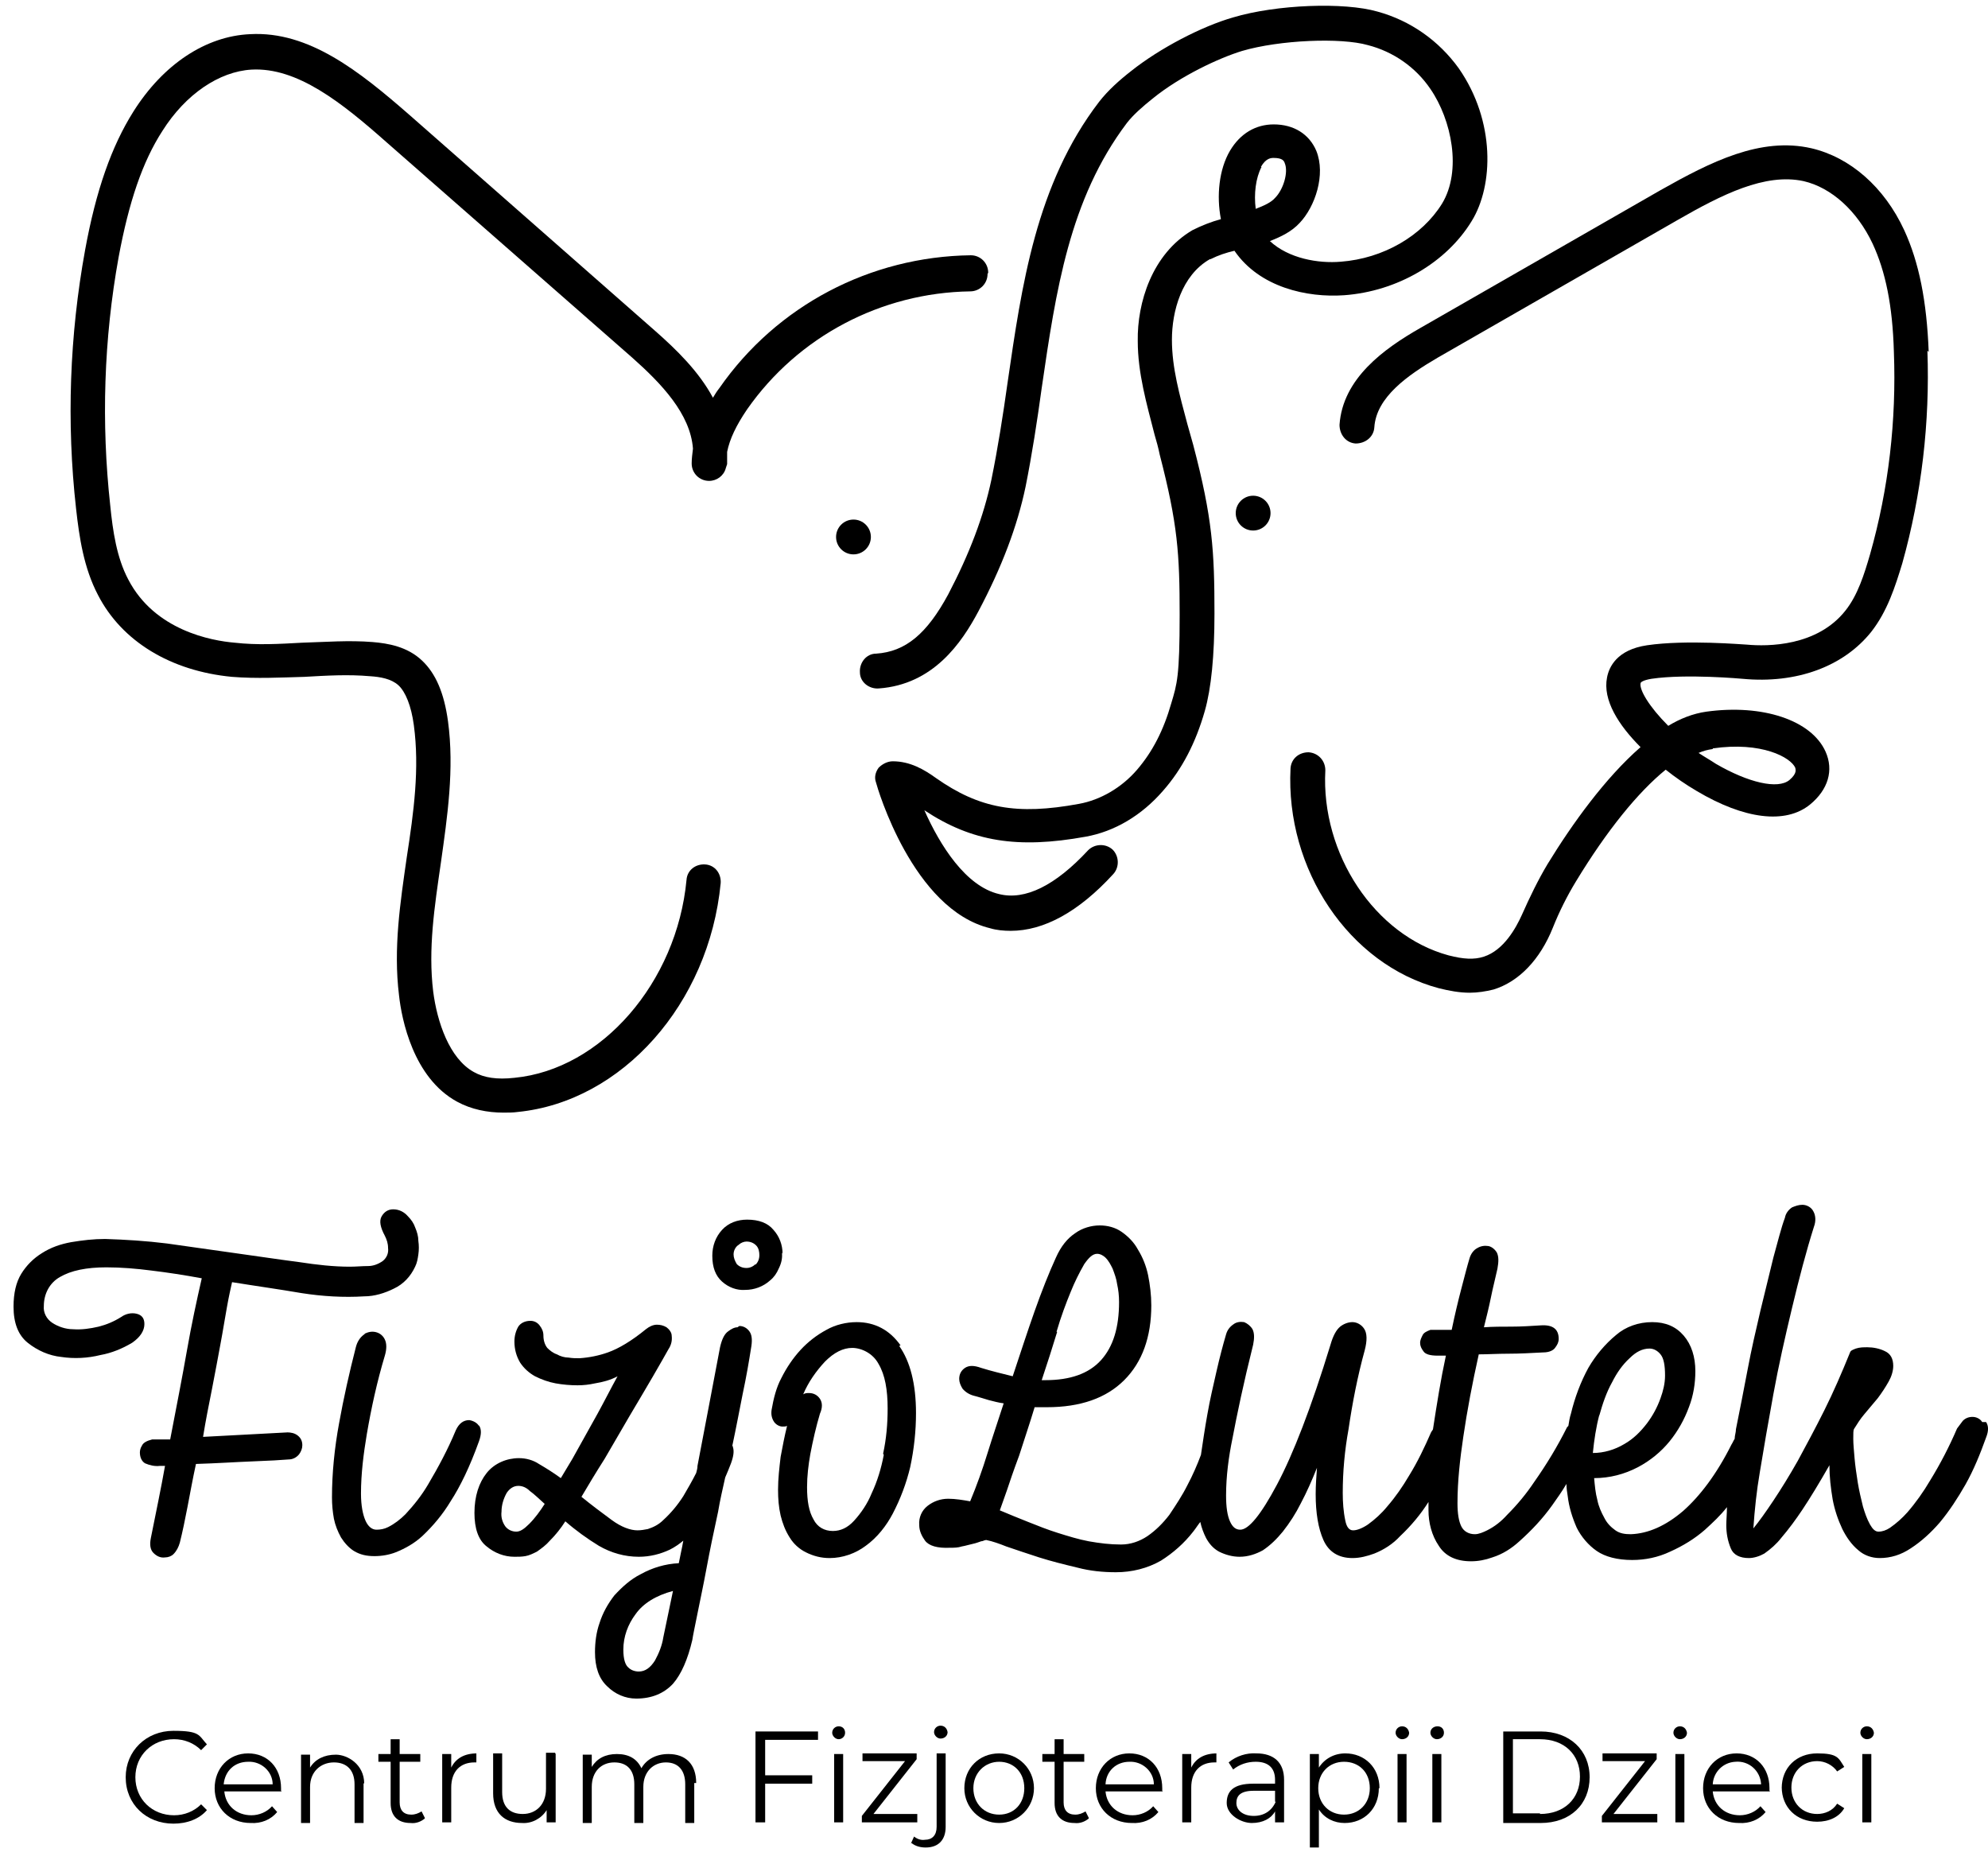
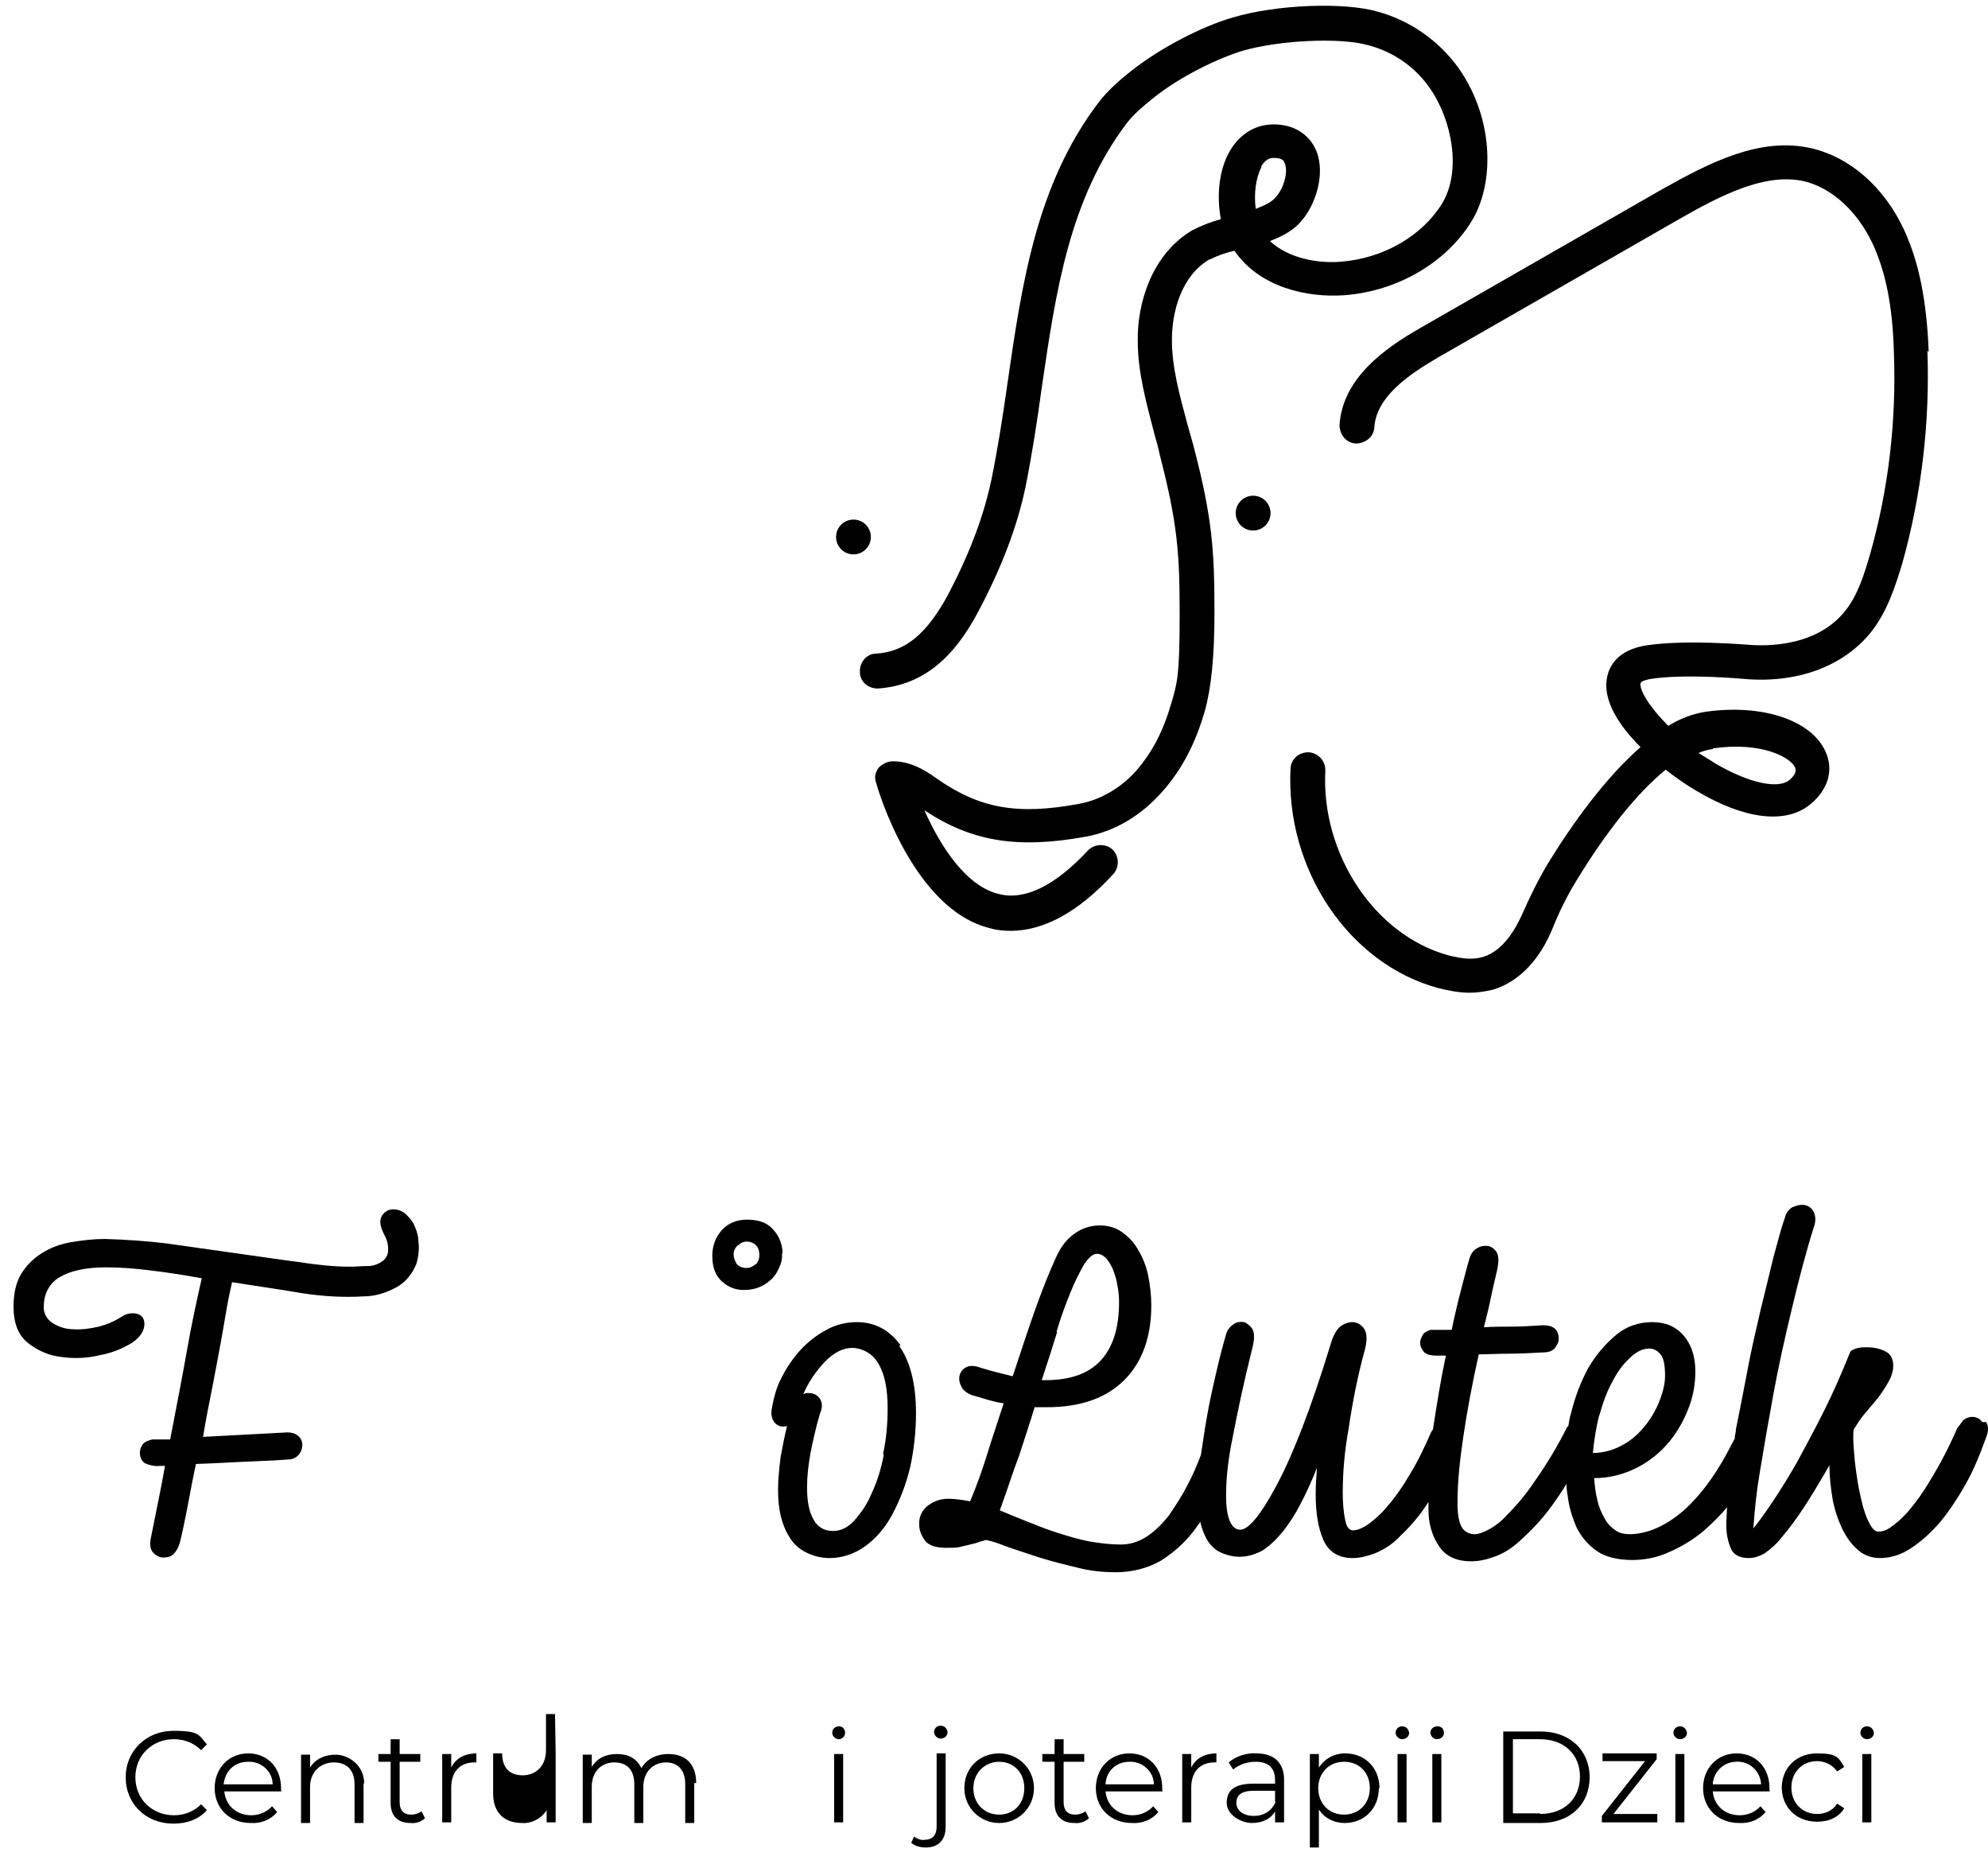
<svg xmlns="http://www.w3.org/2000/svg" id="uuid-02194e98-6010-48cf-917e-192fce7347ee" viewBox="0 0 308.4 288.5">
  <defs>
    <style>.uuid-0da0606a-50d2-4619-95a3-b2d4ee1b0146{stroke-width:0px;}</style>
  </defs>
  <path class="uuid-0da0606a-50d2-4619-95a3-b2d4ee1b0146" d="m19.5,275.7c0-4.1,3.2-7.2,7.4-7.2s3.9.7,5.2,2.1l-.9.9c-1.1-1.1-2.6-1.7-4.2-1.7-3.4,0-6,2.5-6,5.9s2.6,5.9,6,5.9c1.6,0,3.1-.6,4.2-1.7l.9.9c-1.2,1.4-3.1,2.1-5.2,2.1-4.2,0-7.4-3-7.4-7.2Z" />
  <path class="uuid-0da0606a-50d2-4619-95a3-b2d4ee1b0146" d="m43.7,277.9h-8.9c.2,2.2,1.9,3.7,4.2,3.7,1.2,0,2.4-.5,3.2-1.4l.8.9c-1,1.2-2.5,1.8-4.1,1.7-3.3,0-5.6-2.3-5.6-5.4s2.2-5.4,5.2-5.4,5.1,2.2,5.1,5.4c0,.1,0,.3,0,.4Zm-8.9-1.1h7.5c0-2-1.8-3.6-3.8-3.5-2.1,0-3.6,1.4-3.8,3.5h0Z" />
  <path class="uuid-0da0606a-50d2-4619-95a3-b2d4ee1b0146" d="m56.4,276.6v6.2h-1.4v-6c0-2.2-1.2-3.4-3.2-3.4s-3.7,1.4-3.7,3.8v5.6h-1.4v-10.6h1.4v2c.8-1.3,2.2-2,4-2s4.4,1.5,4.4,4.5Z" />
  <path class="uuid-0da0606a-50d2-4619-95a3-b2d4ee1b0146" d="m65.9,282.1c-.6.5-1.4.8-2.2.7-2,0-3.1-1.1-3.1-3.1v-6.4h-1.9v-1.2h1.9v-2.3h1.4v2.3h3.2v1.2h-3.2v6.3c0,1.2.6,1.9,1.8,1.9.6,0,1.1-.2,1.6-.5l.5,1Z" />
  <path class="uuid-0da0606a-50d2-4619-95a3-b2d4ee1b0146" d="m73.9,272v1.4h-.3c-2.2,0-3.6,1.4-3.6,3.9v5.4h-1.4v-10.6h1.4v2.1c.7-1.4,2-2.2,4-2.2Z" />
-   <path class="uuid-0da0606a-50d2-4619-95a3-b2d4ee1b0146" d="m86.2,272.1v10.6h-1.4v-1.9c-.8,1.3-2.3,2.1-3.8,2-2.7,0-4.5-1.5-4.5-4.6v-6.2h1.4v6c0,2.3,1.2,3.4,3.2,3.4s3.6-1.4,3.6-3.9v-5.6h1.4Z" />
+   <path class="uuid-0da0606a-50d2-4619-95a3-b2d4ee1b0146" d="m86.2,272.1v10.6h-1.4v-1.9c-.8,1.3-2.3,2.1-3.8,2-2.7,0-4.5-1.5-4.5-4.6v-6.2h1.4c0,2.3,1.2,3.4,3.2,3.4s3.6-1.4,3.6-3.9v-5.6h1.4Z" />
  <path class="uuid-0da0606a-50d2-4619-95a3-b2d4ee1b0146" d="m107.7,276.6v6.2h-1.4v-6c0-2.2-1.1-3.4-3-3.4s-3.5,1.4-3.5,3.8v5.6h-1.4v-6c0-2.2-1.1-3.4-3.1-3.4s-3.5,1.4-3.5,3.8v5.6h-1.4v-10.6h1.4v1.9c.8-1.3,2.1-2,3.9-2s3.1.7,3.8,2.2c.8-1.4,2.3-2.2,4.2-2.2,2.6,0,4.3,1.5,4.3,4.5Z" />
-   <path class="uuid-0da0606a-50d2-4619-95a3-b2d4ee1b0146" d="m118.7,269.9v5.5h7.3v1.3h-7.3v6h-1.5v-14.1h9.7v1.3h-8.2Z" />
  <path class="uuid-0da0606a-50d2-4619-95a3-b2d4ee1b0146" d="m129.1,268.8c0-.6.5-1,1-1,.6,0,1,.4,1,1,0,0,0,0,0,0,0,.6-.5,1-1,1s-1-.5-1-1h0Zm.3,3.3h1.4v10.6h-1.4v-10.6Z" />
-   <path class="uuid-0da0606a-50d2-4619-95a3-b2d4ee1b0146" d="m142.3,281.5v1.2h-8.6v-1l6.7-8.5h-6.6v-1.2h8.4v.9l-6.7,8.5h6.8Z" />
  <path class="uuid-0da0606a-50d2-4619-95a3-b2d4ee1b0146" d="m141.3,286l.5-1.1c.5.4,1.1.6,1.7.5,1.1,0,1.8-.7,1.8-2v-11.4h1.4v11.4c0,2-1.1,3.2-3.1,3.2-.8,0-1.6-.2-2.2-.7Zm3.6-17.3c0-.6.5-1,1-1,.6,0,1,.4,1.1,1,0,0,0,0,0,0,0,.6-.5,1-1.1,1-.5,0-1-.5-1-1h0Z" />
  <path class="uuid-0da0606a-50d2-4619-95a3-b2d4ee1b0146" d="m149.6,277.4c0-3.1,2.3-5.4,5.4-5.4,3,0,5.4,2.4,5.4,5.4s-2.4,5.4-5.4,5.4c-3,0-5.4-2.4-5.4-5.4h0Zm9.3,0c0-2.5-1.7-4.1-3.9-4.1s-4,1.7-4,4.1,1.7,4.1,4,4.1,3.9-1.7,3.9-4.1Z" />
  <path class="uuid-0da0606a-50d2-4619-95a3-b2d4ee1b0146" d="m168.9,282.1c-.6.5-1.4.8-2.2.7-2,0-3.1-1.1-3.1-3.1v-6.4h-1.9v-1.2h1.9v-2.3h1.4v2.3h3.2v1.2h-3.2v6.3c0,1.2.6,1.9,1.8,1.9.6,0,1.1-.2,1.6-.5l.5,1Z" />
  <path class="uuid-0da0606a-50d2-4619-95a3-b2d4ee1b0146" d="m180.4,277.9h-8.9c.2,2.2,1.9,3.7,4.2,3.7,1.2,0,2.4-.5,3.2-1.4l.8.9c-1,1.2-2.5,1.8-4.1,1.7-3.3,0-5.6-2.3-5.6-5.4s2.2-5.4,5.2-5.4,5.1,2.2,5.1,5.4c0,.1,0,.3,0,.4Zm-8.9-1.1h7.5c0-2-1.8-3.6-3.8-3.5-2,0-3.6,1.4-3.7,3.5h0Z" />
  <path class="uuid-0da0606a-50d2-4619-95a3-b2d4ee1b0146" d="m188.7,272v1.4h-.3c-2.2,0-3.6,1.4-3.6,3.9v5.4h-1.4v-10.6h1.4v2.1c.7-1.4,2-2.2,4-2.2Z" />
  <path class="uuid-0da0606a-50d2-4619-95a3-b2d4ee1b0146" d="m199.2,276.1v6.6h-1.4v-1.7c-.6,1.1-1.9,1.8-3.6,1.8s-3.9-1.3-3.9-3.1,1-3,4.1-3h3.4v-.6c0-1.8-1-2.8-3-2.8-1.3,0-2.5.4-3.5,1.2l-.7-1.1c1.2-1,2.8-1.5,4.3-1.4,2.7,0,4.3,1.4,4.3,4.1Zm-1.4,3.4v-1.7h-3.3c-2.1,0-2.7.8-2.7,1.9s1,2,2.7,2c1.6,0,2.8-.8,3.4-2.2h0Z" />
  <path class="uuid-0da0606a-50d2-4619-95a3-b2d4ee1b0146" d="m213.9,277.4c0,3.2-2.3,5.4-5.3,5.4-1.6,0-3.1-.7-4-2.1v5.9h-1.4v-14.5h1.4v2.1c.9-1.4,2.4-2.2,4.1-2.2,3,0,5.3,2.2,5.3,5.4Zm-1.4,0c0-2.5-1.7-4.1-4-4.1s-4,1.7-4,4.1,1.7,4.1,4,4.1,4-1.7,4-4.1Z" />
  <path class="uuid-0da0606a-50d2-4619-95a3-b2d4ee1b0146" d="m216.5,268.8c0-.6.5-1,1-1,.6,0,1,.4,1.1,1,0,0,0,0,0,0,0,.6-.5,1-1.1,1-.5,0-1-.5-1-1h0Zm.3,3.3h1.4v10.6h-1.4v-10.6Z" />
  <path class="uuid-0da0606a-50d2-4619-95a3-b2d4ee1b0146" d="m221.9,268.8c0-.6.5-1,1.1-1,.6,0,1,.4,1,1,0,0,0,0,0,0,0,.6-.5,1-1.1,1-.5,0-1-.5-1-1h0Zm.3,3.3h1.4v10.6h-1.4v-10.6Z" />
  <path class="uuid-0da0606a-50d2-4619-95a3-b2d4ee1b0146" d="m233.2,268.6h5.8c4.5,0,7.6,2.9,7.6,7.1s-3,7.1-7.6,7.1h-5.8v-14.1Zm5.7,12.8c3.8,0,6.2-2.4,6.2-5.8s-2.4-5.8-6.2-5.8h-4.2v11.5h4.2Z" />
  <path class="uuid-0da0606a-50d2-4619-95a3-b2d4ee1b0146" d="m257.1,281.5v1.2h-8.6v-1l6.7-8.5h-6.6v-1.2h8.4v.9l-6.7,8.5h6.8Z" />
  <path class="uuid-0da0606a-50d2-4619-95a3-b2d4ee1b0146" d="m259.6,268.8c0-.6.5-1,1-1,.6,0,1,.4,1.1,1,0,0,0,0,0,0,0,.6-.5,1-1.1,1-.5,0-1-.5-1-1h0Zm.3,3.3h1.4v10.6h-1.4v-10.6Z" />
  <path class="uuid-0da0606a-50d2-4619-95a3-b2d4ee1b0146" d="m274.6,277.9h-8.9c.2,2.2,1.9,3.7,4.2,3.7,1.2,0,2.4-.5,3.2-1.4l.8.9c-1,1.2-2.5,1.8-4.1,1.7-3.3,0-5.6-2.3-5.6-5.4s2.2-5.4,5.2-5.4,5.1,2.2,5.1,5.4c0,.1,0,.3,0,.4Zm-8.9-1.1h7.5c-.1-2.1-1.9-3.7-4-3.5-1.9.1-3.4,1.6-3.5,3.5Z" />
  <path class="uuid-0da0606a-50d2-4619-95a3-b2d4ee1b0146" d="m276.4,277.4c0-3.2,2.3-5.4,5.5-5.4s3.3.7,4.2,2.1l-1.1.7c-.7-1-1.9-1.6-3.1-1.6-2.3,0-4,1.7-4,4.1s1.7,4.1,4,4.1c1.2,0,2.4-.5,3.1-1.6l1.1.7c-.8,1.4-2.4,2.1-4.2,2.1-3.2,0-5.5-2.2-5.5-5.4Z" />
  <path class="uuid-0da0606a-50d2-4619-95a3-b2d4ee1b0146" d="m288.6,268.8c0-.6.5-1,1-1,.6,0,1,.4,1.1,1,0,0,0,0,0,0,0,.6-.5,1-1.1,1-.5,0-1-.5-1-1h0Zm.3,3.3h1.4v10.6h-1.4v-10.6Z" />
-   <path class="uuid-0da0606a-50d2-4619-95a3-b2d4ee1b0146" d="m74.3,221.2c-.3-.5-.9-.8-1.5-.9-.9,0-1.6.5-2.1,1.6-1.2,2.9-2.7,5.7-4.3,8.4-1,1.7-2.2,3.2-3.5,4.6-.8.8-1.7,1.5-2.7,2-.6.3-1.2.4-1.8.4-.7,0-1.3-.5-1.7-1.4-.4-.9-.7-2.3-.7-4.2,0-3.1.4-6.2.9-9.2.7-4.1,1.6-8.2,2.8-12.2.3-1,.3-1.9,0-2.5-.5-1.1-1.8-1.5-2.9-1-.1,0-.2.1-.3.2-.7.5-1.1,1.2-1.3,2-1,3.9-1.9,7.9-2.6,11.8-.7,3.8-1.1,7.7-1.1,11.5,0,1.1.1,2.2.3,3.3.2,1,.6,2,1.1,2.9.5.8,1.2,1.6,2,2.1,1,.6,2,.8,3.2.8,1.1,0,2.3-.2,3.3-.6,1.5-.6,2.9-1.4,4.1-2.5,1.7-1.6,3.2-3.4,4.4-5.4,1.5-2.3,3-5.4,4.4-9.3.4-1.1.4-1.9,0-2.5Z" />
  <path class="uuid-0da0606a-50d2-4619-95a3-b2d4ee1b0146" d="m44.7,222.2l-13.2.7c.4-2.5.9-5,1.4-7.5s.9-4.8,1.3-6.9c.4-2.1.7-4.1,1-5.7.3-1.7.6-3,.8-3.9,3.7.6,7.3,1.1,10.8,1.7,3.2.5,6.5.7,9.7.5,1.6,0,3.2-.5,4.6-1.2,1.5-.7,2.6-1.9,3.3-3.4.3-.6.4-1.2.5-1.9.1-.7.1-1.4,0-2.1,0-.7-.2-1.4-.5-2.1-.2-.6-.6-1.2-1.1-1.7-.6-.7-1.4-1.1-2.3-1.1-.8,0-1.4.4-1.8,1.1-.4.7-.2,1.7.5,3,.3.6.5,1.2.5,1.9.1.8-.2,1.5-.8,2-.7.5-1.5.8-2.3.8-.9,0-1.9.1-2.8.1-2.6,0-5.2-.3-7.8-.7-3.1-.4-6.4-.9-10-1.4s-7-1-10.6-1.5c-3.2-.4-6.4-.6-9.6-.7-1.8,0-3.5.2-5.3.5-1.6.3-3.1.8-4.5,1.7-1.3.8-2.4,1.9-3.2,3.2-.8,1.3-1.2,3-1.2,5.1,0,2.5.7,4.4,2.2,5.6,1.5,1.2,3.3,2,5.2,2.2,2,.3,4.1.2,6.1-.3,1.7-.3,3.4-1,4.9-1.9,1.3-.9,1.9-1.9,1.9-2.9,0-.9-.4-1.4-1.2-1.6-.8-.2-1.7,0-2.4.5-1.1.7-2.3,1.2-3.5,1.5-1.3.3-2.6.5-4,.4-1.1,0-2.3-.4-3.2-1-.9-.6-1.4-1.6-1.3-2.6,0-1.9.9-3.6,2.5-4.5,1.7-1,4.1-1.5,7.2-1.5,2.3,0,4.7.2,7,.5,2.5.3,5.1.7,7.8,1.2-.8,3.5-1.6,7.2-2.3,11.2-.7,4-1.6,8.6-2.6,13.8h-2.8c-.8.2-1.4.5-1.6,1-.2.3-.3.7-.3,1,0,.8.3,1.4.8,1.7.7.3,1.5.5,2.3.4h.8c-.6,3.4-1.4,7.2-2.2,11.2-.2,1-.1,1.8.4,2.3.5.5,1.1.8,1.8.7.5,0,1-.2,1.3-.5.5-.5.8-1.1,1-1.8.4-1.6.8-3.5,1.2-5.6s.8-4.3,1.3-6.6c3.3-.1,6.2-.3,8.8-.4,2.6-.1,4.4-.2,5.6-.3.6,0,1.2-.3,1.6-.8.3-.4.5-.9.5-1.4,0-.6-.2-1.1-.7-1.5-.5-.4-1.1-.5-1.7-.5Z" />
  <path class="uuid-0da0606a-50d2-4619-95a3-b2d4ee1b0146" d="m121.4,194.5c0-1.4-.5-2.7-1.4-3.7-.9-1.1-2.3-1.6-4.1-1.6-1.5,0-2.9.5-3.9,1.6-1,1.1-1.5,2.5-1.5,4,0,1.8.5,3.1,1.5,4,1,.9,2.3,1.4,3.6,1.3,1.4,0,2.8-.5,3.9-1.5.6-.5,1-1.1,1.3-1.8.4-.8.6-1.6.5-2.5Zm-4.2,1.6c-.4.4-.9.6-1.4.6-.6,0-1.1-.2-1.5-.6-.3-.5-.5-1-.5-1.5,0-.6.3-1.2.8-1.5.3-.3.8-.5,1.2-.5.6,0,1.1.2,1.5.6.4.4.5,1,.5,1.5,0,.6-.2,1.1-.6,1.5h0Z" />
-   <path class="uuid-0da0606a-50d2-4619-95a3-b2d4ee1b0146" d="m114.4,205.9c-.5,0-1,.3-1.4.6-.6.4-1,1.2-1.3,2.5-1.2,6.4-2.4,12.6-3.5,18.4,0,.4-.1.7-.2,1.1-.6,1.2-1.3,2.4-2,3.6-.9,1.4-1.9,2.6-3.1,3.7-.7.7-1.5,1.1-2.4,1.4-.5.1-1.1.2-1.6.2-1.1,0-2.5-.5-4-1.6s-3.1-2.3-4.7-3.6c1-1.7,2.2-3.7,3.6-5.9l3.9-6.7c1.3-2.2,2.5-4.2,3.6-6.1s1.9-3.3,2.4-4.2c.4-.6.6-1.3.5-2.1,0-.5-.4-1-.8-1.3-.5-.3-1-.4-1.5-.4-.6,0-1.2.3-1.7.7-2.2,1.8-4.2,3-5.9,3.6-1.4.5-2.9.8-4.4.9-.6,0-1.1,0-1.7-.1-.6,0-1.3-.2-1.8-.5-.6-.2-1.1-.6-1.5-1-.4-.5-.6-1.2-.6-1.9,0-.6-.2-1.1-.6-1.6-.3-.4-.8-.7-1.4-.7-.8,0-1.5.3-1.9.9-.4.7-.6,1.5-.6,2.3,0,1.2.3,2.3.9,3.3.6.9,1.4,1.6,2.3,2.1,1,.5,2.1.9,3.2,1.1,1.1.2,2.3.3,3.4.3.9,0,1.8-.1,2.7-.3,1.2-.2,2.4-.5,3.5-1.1-1,1.8-2,3.8-3.1,5.8-1.1,2-2.4,4.3-3.9,7l-1.8,3c-1.1-.8-2.2-1.5-3.4-2.2-.9-.6-2-.9-3.1-.9-1.9,0-3.8.8-5,2.3-1.2,1.5-1.9,3.6-1.9,6.2,0,2.4.6,4.2,1.9,5.2,1.2,1,2.7,1.6,4.3,1.6.6,0,1.1,0,1.7-.1.6-.1,1.2-.4,1.8-.7.7-.5,1.4-1,2-1.7.9-.9,1.7-1.9,2.4-3,1.6,1.4,3.4,2.7,5.2,3.8,1.9,1.1,4,1.7,6.2,1.7,1.7,0,3.3-.4,4.8-1.1.8-.4,1.5-.9,2.1-1.4-.2,1.2-.5,2.4-.7,3.5-2.1.1-4.1.7-5.9,1.7-1.6.8-2.9,2-4.1,3.3-1,1.3-1.8,2.7-2.3,4.3-.5,1.4-.7,3-.7,4.5,0,2.3.6,4.1,1.9,5.3,1.2,1.2,2.8,1.9,4.5,1.9,2.4,0,4.3-.8,5.7-2.3,1.3-1.5,2.3-3.8,3-6.8.1-.7.4-2.1.8-4.1.4-2,.9-4.3,1.4-7,.5-2.7,1.1-5.6,1.8-8.8.3-1.8.7-3.5,1.1-5.3.3-.7.6-1.4.9-2.2.4-1.1.5-1.9.3-2.5,0,0,0-.2-.1-.2.6-2.8,1.1-5.5,1.6-8,.6-2.8,1-5.2,1.3-7.1.2-1.1.2-2-.2-2.6-.4-.6-1-.9-1.6-.9Zm-32.3,30.5c-.8.8-1.4,1.2-2,1.2-.7,0-1.3-.3-1.7-.8-.5-.7-.7-1.5-.6-2.3,0-1,.3-2,.8-2.9.4-.6,1-1.1,1.8-1.1.7,0,1.3.3,1.8.8.7.5,1.4,1.2,2.3,2-.7,1.1-1.5,2.2-2.4,3.1h0Zm20.8,17.6c-.2,1.3-.7,2.5-1.3,3.6-.7,1.1-1.5,1.7-2.5,1.7-.6,0-1.2-.2-1.6-.6-.5-.4-.8-1.3-.8-2.8,0-2,.7-3.9,1.9-5.5,1.2-1.7,3.2-2.9,5.8-3.6l-1.5,7.2Z" />
  <path class="uuid-0da0606a-50d2-4619-95a3-b2d4ee1b0146" d="m139.7,208.7c-1.7-2.4-4-3.6-6.8-3.6-1.6,0-3.3.4-4.7,1.2-1.5.8-2.9,1.9-4,3.1-1.2,1.3-2.2,2.8-3,4.4-.8,1.5-1.2,3.2-1.5,4.9-.1.7,0,1.3.4,1.9.3.4.8.7,1.3.7.2,0,.5,0,.7-.1-.4,1.6-.7,3.2-1,4.8-.2,1.7-.4,3.4-.4,5.1,0,1.4.1,2.7.4,4,.3,1.2.7,2.3,1.4,3.4.6,1,1.5,1.8,2.5,2.3,1.2.6,2.4.9,3.7.9,2,0,4-.7,5.6-1.9,1.8-1.3,3.2-3.1,4.2-5,1.2-2.3,2.1-4.7,2.7-7.2.6-2.8.9-5.6.9-8.4,0-4.5-.9-8-2.6-10.4Zm-2.6,17c-.4,2.1-1,4.1-1.9,6-.6,1.5-1.6,3-2.7,4.2-1,1.1-2.1,1.6-3.3,1.6-1.3,0-2.4-.6-3-1.8-.7-1.2-1-2.8-1-5,0-1.7.2-3.4.5-5.1.4-2.1.9-4.3,1.5-6.3.4-.9.4-1.7,0-2.3-.4-.6-1-.9-1.7-.9-.3,0-.6,0-.9.2.8-1.9,2-3.6,3.4-5.1,1.4-1.4,2.8-2.1,4.2-2.1s3.2.8,4.1,2.5c1,1.7,1.4,4,1.4,6.9,0,2.4-.2,4.7-.7,7h0Z" />
  <path class="uuid-0da0606a-50d2-4619-95a3-b2d4ee1b0146" d="m307.5,220.6c-.3-.5-.9-.8-1.5-.8-.6,0-1.1.2-1.5.6-.3.4-.6.8-.9,1.2-1.2,2.8-2.6,5.5-4.2,8.1-1,1.7-2.2,3.4-3.5,4.9-.8.9-1.7,1.7-2.7,2.4-.6.4-1.2.6-1.8.6-.5,0-.9-.4-1.3-1.1-.5-.9-.8-1.8-1.1-2.8-.3-1.2-.6-2.5-.8-3.7-.2-1.3-.4-2.6-.5-3.8s-.2-2.2-.2-3,0-1.3.1-1.5c.5-.8,1-1.6,1.6-2.3.7-.8,1.4-1.7,2.1-2.5.6-.8,1.2-1.7,1.7-2.6.4-.7.7-1.6.7-2.4,0-1.1-.4-1.9-1.3-2.3-.8-.4-1.8-.6-2.7-.6-.6,0-1.2,0-1.8.2-.5.2-.8.3-.9.6-1.3,3.2-2.6,6.2-4,9s-2.8,5.4-4.1,7.8c-1.3,2.3-2.6,4.4-3.8,6.2-1.2,1.8-2.2,3.2-3.1,4.3.2-2.9.5-5.8,1-8.7.6-3.7,1.3-7.7,2.1-12.1.8-4.4,1.8-8.8,2.9-13.4,1.1-4.6,2.2-8.8,3.4-12.6.3-.8.3-1.7-.1-2.4-.3-.6-1-1-1.7-1-.6,0-1.1.2-1.6.4-.6.4-1,1-1.1,1.6-.6,1.6-1.1,3.7-1.8,6.2-.6,2.5-1.3,5.3-2,8.2-.7,3-1.4,6-2,9.2-.6,3.2-1.2,6.2-1.8,9.2,0,.5-.2,1-.2,1.5-.2.3-.3.6-.5.9-2.3,4.6-4.9,8-7.5,10.3-2.7,2.3-5.4,3.5-8.1,3.6-.9,0-1.7-.1-2.4-.6-.7-.5-1.3-1.1-1.7-1.9-.5-.9-.9-1.8-1.1-2.8-.3-1.1-.4-2.3-.5-3.4,2.4,0,4.7-.6,6.8-1.7,1.9-1,3.6-2.4,4.9-4,1.3-1.6,2.3-3.4,3-5.3.7-1.8,1-3.7,1-5.6,0-2.2-.6-4.1-1.8-5.5-1.2-1.4-2.8-2.1-4.9-2.1-2.1,0-4.1.7-5.6,2-1.7,1.4-3.2,3.2-4.3,5.1-1.2,2.2-2.1,4.6-2.7,7.1-.2.6-.3,1.3-.4,1.9,0,0-.1.1-.2.2-1.5,3-3.2,5.8-5.1,8.5-1.2,1.8-2.6,3.5-4.2,5.1-.9,1-1.9,1.8-3.1,2.4-.6.3-1.3.6-1.9.6-.9,0-1.7-.4-2.1-1.2-.4-.8-.6-2-.6-3.6,0-3.5.4-6.9.9-10.3.6-4.1,1.4-8.3,2.4-12.8,1.4,0,2.9-.1,4.6-.1s3.5-.1,5.4-.2c.9,0,1.6-.3,1.9-.8.3-.4.5-.8.5-1.3,0-1.5-.9-2.2-2.7-2.1-1.6.1-3.1.2-4.6.2-1.5,0-2.9,0-4.3.1.4-1.6.8-3.2,1.1-4.7s.7-3,1-4.4c.2-1.1.2-1.9-.1-2.5-.3-.5-.8-.9-1.3-1-.6-.1-1.2,0-1.7.3-.6.3-1,.9-1.2,1.5-.4,1.3-.8,2.9-1.3,4.8-.5,1.9-1,4-1.5,6.4h-3.3c-.5.2-1,.4-1.2.8-.2.4-.4.8-.4,1.2,0,.5.2.9.5,1.3.3.5,1.1.7,2.2.7h1.3c-.8,3.7-1.4,7.5-2,11.4,0,.1-.2.3-.3.5-1,2.3-2.1,4.6-3.4,6.7-1,1.7-2.1,3.3-3.4,4.8-.9,1.1-1.9,2-3,2.8-.9.6-1.7.9-2.3.9s-1-.5-1.2-1.5c-.3-1.4-.4-2.9-.4-4.3,0-3.3.3-6.6.9-9.9.6-4.1,1.4-8.2,2.5-12.2.4-1.5.4-2.7-.1-3.4-.4-.6-1.1-1-1.8-1-.7,0-1.4.3-1.9.7-.6.5-1.1,1.4-1.5,2.8-3,9.8-5.8,17-8.3,21.7s-4.4,7-5.7,7c-.7,0-1.2-.4-1.6-1.3-.4-.9-.6-2.2-.6-4,0-3,.4-6,1-8.9.7-3.7,1.7-8.5,3.2-14.5.2-1,.2-1.8-.1-2.4-.3-.5-.8-.9-1.3-1.1-.6-.1-1.2,0-1.6.3-.6.4-1,.9-1.2,1.6-.5,1.7-1,3.6-1.5,5.8s-1,4.3-1.4,6.6c-.4,2.2-.7,4.3-1,6.3-.6,1.6-1.3,3.2-2.1,4.7-.8,1.6-1.8,3.1-2.8,4.6-1,1.3-2.1,2.4-3.4,3.3-1.2.8-2.6,1.3-4.1,1.3-1.7,0-3.3-.2-5-.5-1.6-.3-3.2-.8-4.8-1.3-1.6-.5-3.1-1.1-4.6-1.7-1.5-.6-3-1.2-4.4-1.8.3-.9.7-1.9,1.1-3.1.4-1.2,1-3,1.9-5.4.4-1.2.8-2.5,1.2-3.7s.8-2.5,1.2-3.8h1.9c5.2,0,9.2-1.4,12-4.2s4.2-6.7,4.2-11.6c0-1.6-.2-3.2-.5-4.7-.3-1.4-.8-2.7-1.6-4-.6-1.1-1.5-2-2.5-2.7-1-.7-2.2-1-3.4-1-1.3,0-2.7.4-3.8,1.2-1.2.8-2.2,2-3,3.8-1.1,2.4-2.2,5.2-3.3,8.3s-2.2,6.5-3.4,10.1c-1.6-.4-3.3-.8-4.9-1.3-1.1-.4-1.9-.4-2.5,0-.6.4-.9,1-.9,1.7,0,.5.2,1,.5,1.5.4.5,1,.9,1.7,1.1.8.2,1.7.5,2.4.7.8.2,1.5.4,2.3.5-.8,2.5-1.7,5.1-2.5,7.7-.8,2.6-1.7,5.1-2.7,7.5-1.1-.2-2.3-.4-3.4-.4-1.2,0-2.3.4-3.2,1.1-.9.7-1.4,1.8-1.3,3,0,.9.4,1.7.9,2.4.6.8,1.9,1.2,3.9,1.1.6,0,1.2,0,1.8-.2.6-.1,1.2-.3,1.7-.4s1-.3,1.3-.4c.3,0,.5-.2.8-.2,1,.2,2.1.6,3.1,1,1.5.5,3.2,1.1,5.1,1.7,1.9.6,3.9,1.1,6,1.6,1.9.5,3.9.7,5.9.7,2.5,0,4.9-.6,7-1.8,1.9-1.2,3.6-2.7,5-4.5.4-.5.7-1,1.1-1.5.2.9.5,1.7.9,2.5.5.9,1.1,1.6,2,2.1,1,.5,2.1.8,3.2.8,1.3,0,2.5-.4,3.6-1,1.2-.8,2.2-1.8,3.1-2.9,1.1-1.4,2-2.8,2.8-4.4.9-1.7,1.7-3.5,2.5-5.5-.1,1.4-.2,2.7-.2,4.1,0,2.9.4,5.3,1.2,7.1.8,1.8,2.3,2.8,4.5,2.8,1.2,0,2.3-.3,3.4-.7,1.5-.6,2.9-1.5,4-2.7,1.7-1.6,3.2-3.4,4.4-5.3,0,.4,0,.9,0,1.3,0,1.9.5,3.9,1.6,5.5,1,1.6,2.7,2.4,5,2.4,1.1,0,2.2-.2,3.3-.6,1.6-.5,3-1.4,4.2-2.5,1.9-1.7,3.6-3.5,5.1-5.6.7-1,1.5-2.1,2.2-3.3,0,.6.1,1.3.2,1.9.2,1.7.7,3.3,1.4,4.9.7,1.4,1.8,2.7,3.1,3.6,1.3.9,3.2,1.4,5.5,1.4,2,0,4-.4,5.9-1.3,2-.9,3.8-2,5.4-3.4,1.2-1.1,2.4-2.2,3.4-3.5,0,1-.1,2-.1,2.8,0,1.2.2,2.4.7,3.6.4,1,1.4,1.5,2.8,1.5.8,0,1.7-.3,2.4-.7,1-.7,1.9-1.5,2.6-2.4,1.2-1.4,2.3-2.9,3.3-4.4,1.2-1.8,2.6-4.1,4.2-6.9,0,1.8.2,3.5.5,5.3.3,1.6.8,3.1,1.5,4.6.6,1.2,1.4,2.4,2.5,3.3.9.8,2.1,1.2,3.3,1.2,1.7,0,3.3-.5,4.8-1.5,1.7-1.1,3.2-2.5,4.5-4,1.5-1.8,2.8-3.8,4-5.9,1.3-2.3,2.3-4.8,3.2-7.3.4-1,.4-1.8,0-2.4Zm-59.4-1c.5-1.8,1.1-3.6,2-5.2.7-1.4,1.6-2.7,2.7-3.7,1-1,2-1.5,3.1-1.5.7,0,1.3.4,1.7.9.5.6.7,1.7.7,3.3,0,1.2-.3,2.4-.7,3.5-.5,1.4-1.2,2.7-2.1,3.9-1,1.3-2.1,2.4-3.5,3.2-1.5.9-3.2,1.4-4.9,1.4.2-2,.5-4,1-5.9Zm-84.2-13c.7-2.4,1.5-4.5,2.2-6.2.6-1.5,1.3-2.9,2.1-4.3.7-1,1.3-1.6,2-1.6.5,0,1,.3,1.3.6.5.5.8,1.1,1.1,1.7.3.8.6,1.6.7,2.4.2.9.3,1.8.3,2.8,0,3.9-.9,6.9-2.8,9-1.9,2.1-4.8,3.1-8.6,3.1h-.6c.9-2.7,1.7-5.2,2.4-7.5Z" />
  <path class="uuid-0da0606a-50d2-4619-95a3-b2d4ee1b0146" d="m299.2,54.6c-.3-7.9-1.5-13.9-3.8-18.9-3.1-6.7-8.4-11.3-14.4-12.7-7.9-1.8-15.6,2.1-23.4,6.5l-37.3,21.4c-5.6,3.2-12,7.8-12.5,15,0,1.5,1,2.8,2.5,2.9,1.5,0,2.8-1,2.9-2.5.3-4.7,5.2-8.1,9.8-10.8l37.3-21.4c6.8-3.9,13.5-7.3,19.5-6,4.3,1,8.3,4.6,10.7,9.7,2,4.3,3.1,9.6,3.3,16.8.4,10.6-.8,21.2-3.7,31.4-.9,3.1-1.9,6.3-3.8,8.7-4.4,5.6-12.1,5.6-15.3,5.3-.4,0-9.4-.8-15.5.1-4.7.7-5.9,3.4-6.2,5-.7,3.5,1.8,7.4,5.2,10.8-5.5,4.8-10.6,11.9-14.4,18.1-1.5,2.5-2.8,5.2-4,7.9-.9,2-2.8,5.5-5.9,6.5-1.5.5-3.2.4-5.5-.2-11.4-3.1-19.8-15.7-19.1-28.7,0-1.5-1.1-2.7-2.6-2.8-1.5,0-2.7,1-2.8,2.5-.8,15.7,9.1,30.4,23,34.1,1.6.4,3.2.7,4.8.7,1.2,0,2.5-.2,3.7-.5,3.9-1.2,7.2-4.6,9.2-9.6,1-2.5,2.2-4.9,3.6-7.2,4.8-7.9,9.6-13.8,13.9-17.3,1.5,1.2,3.1,2.3,4.8,3.3,7.4,4.4,13.8,5.2,17.6,2.1,2.8-2.3,3.7-5.3,2.4-8.2-2.2-4.9-9.8-7.4-18.5-6.2-2.1.3-4.1,1.1-5.9,2.2-3-3-4.5-5.6-4.3-6.6,0-.2.5-.5,1.7-.7,5.4-.8,14.1,0,14.1,0,8.4.8,15.7-1.9,20-7.3,2.5-3.2,3.7-7,4.8-10.6,3-10.7,4.3-21.9,3.9-33Zm-33.5,61.5c7.6-1.1,12.1,1.4,12.8,3,0,.2.4.8-.9,1.9-1.8,1.5-6.4.4-11.4-2.5-.9-.6-1.8-1.1-2.7-1.7.7-.3,1.4-.5,2.2-.6Z" />
  <path class="uuid-0da0606a-50d2-4619-95a3-b2d4ee1b0146" d="m187.8,40.2c1.2-.6,2.4-1,3.7-1.3,3.9,5.7,11.3,7.3,17,6.9,8.3-.6,15.9-5.1,19.8-11.5,3.4-5.5,3.7-15.5-2-23.7-3.1-4.3-7.5-7.4-12.6-8.8-5.2-1.5-15.7-1.1-22.4.9-4.9,1.4-11.4,4.8-15.8,8.3-1.8,1.4-3.6,3-5,4.8-9.8,12.8-12,28.5-14.2,43.6-.7,5-1.5,10.1-2.5,15-1.2,5.7-3.4,11.5-6.7,17.8-3.3,6.1-6.6,8.9-11.2,9.2-1.5,0-2.6,1.4-2.5,2.9,0,1.5,1.4,2.6,2.9,2.5h0c8.5-.6,12.9-7.1,15.5-12,3.6-6.8,6-13.1,7.3-19.3,1-5,1.8-10.2,2.5-15.3,2.2-15.1,4.3-29.3,13.2-41.1,1-1.3,2.5-2.6,4-3.8,4.3-3.5,10.3-6.3,13.9-7.4,5.8-1.7,15.3-2.1,19.5-.9,3.9,1,7.4,3.4,9.7,6.8,3.3,4.8,4.9,12.7,1.8,17.8-3.1,5-9.1,8.5-15.7,9-3.5.3-8.1-.5-11-3.2,1.8-.7,3.4-1.5,4.6-2.8,2.4-2.5,4.1-7.5,2.6-11.2-1.1-2.6-3.5-4.1-6.6-4.1-2.8,0-5.2,1.4-6.8,4.1-1.7,2.9-2.1,7-1.4,10.6-1.5.4-3,1-4.4,1.7-6.3,3.7-8.6,11.3-8.5,17.2,0,5,1.4,9.8,2.6,14.5.3,1,.6,2.1.8,3.1,2.8,10.8,3.1,15.4,3.1,24.9s-.4,10.7-1.3,13.7c-1.2,4.2-2.9,7.5-5.3,10.3s-5.7,4.7-9,5.3c-9.7,1.8-15.5.7-22.2-4-1.8-1.3-4-2.6-6.7-2.6-.8,0-1.6.4-2.2,1-.5.7-.7,1.5-.4,2.3.2.8,5.7,19.7,17.7,22.6,1,.3,2.1.4,3.2.4,5.1,0,10.5-2.9,15.9-8.8,1-1.1.9-2.8-.1-3.8-1.1-1-2.8-.9-3.8.1h0c-5.1,5.5-9.8,7.8-13.8,6.8-5.2-1.2-9.2-7.6-11.6-13,7.4,4.9,14.5,6,25,4.1,4.5-.8,8.7-3.3,12-7.1,3-3.4,5.1-7.5,6.5-12.4,1-3.5,1.5-8.6,1.5-15.1,0-9.7-.3-14.8-3.3-26.2-.3-1.1-.6-2.1-.9-3.2-1.2-4.5-2.4-8.7-2.4-13.1s1.5-10,5.9-12.5Zm7.8-14.3c.8-1.4,1.6-1.4,2-1.4h0c1.4,0,1.6.5,1.7.8.6,1.4-.2,4.1-1.5,5.4h0c-.6.7-1.7,1.2-3,1.7-.3-2.3,0-4.8.9-6.5h0Z" />
-   <path class="uuid-0da0606a-50d2-4619-95a3-b2d4ee1b0146" d="m153.3,42.3c0-1.5-1.2-2.7-2.7-2.7-15.6.2-30.1,7.8-39,20.6-.4.5-.7,1-1,1.5-2.2-4.1-5.7-7.5-9-10.4L63.6,17.9c-7.9-6.9-15.7-13.1-24.8-12.6-6.9.3-13.5,4.7-18.1,12-3.4,5.4-5.8,12.2-7.5,21.5-2.4,13.2-2.9,26.7-1.4,40.1.5,4.5,1.2,9.2,3.4,13.4,3.7,7.2,11.3,11.8,20.8,12.7,3.8.3,7.6.1,11.2,0,3.5-.2,6.8-.4,10.2-.1,1.6.1,3.3.4,4.4,1.4s2,3.2,2.4,6.2c.9,6.7,0,13.4-1.1,20.5-1,7-2.1,14.1-1.2,21.4.4,3.7,2.2,12.8,9,16.5,2.2,1.2,4.7,1.7,7.2,1.7.7,0,1.5,0,2.2-.1,16.2-1.6,29.7-16.8,31.5-35.5.1-1.5-.9-2.8-2.4-2.9-1.5-.1-2.8.9-2.9,2.4h0c-1.5,15.9-13.2,29.4-26.7,30.7-2.7.3-4.7,0-6.3-.9-3.8-2.1-5.7-7.8-6.3-12.5-.8-6.6.2-13.1,1.2-20,1-7.1,2.1-14.5,1.1-21.9-.6-4.4-1.9-7.4-4-9.4-2.3-2.2-5.3-2.7-7.7-2.9-3.7-.3-7.4,0-10.9.1-3.6.2-7,.4-10.5,0-3.6-.3-12.4-1.9-16.5-9.8-1.8-3.4-2.4-7.5-2.8-11.5-1.4-12.8-1-25.8,1.3-38.5,1.6-8.6,3.7-14.8,6.8-19.6,3.6-5.7,8.8-9.2,13.8-9.5,7.1-.4,14,5.1,21,11.3l38.1,33.4c4.5,4,9,8.7,9.4,14.1-.1.8-.2,1.6-.2,2.3,0,1.5,1.2,2.7,2.7,2.7,1.2,0,2.3-.8,2.6-2l.2-.6c0-.1,0-.3,0-.4,0-.5,0-1,0-1.5.4-2,1.4-4.1,3.1-6.6,7.9-11.3,20.8-18.1,34.6-18.3,1.5,0,2.7-1.2,2.7-2.7h0Z" />
  <circle class="uuid-0da0606a-50d2-4619-95a3-b2d4ee1b0146" cx="132.4" cy="83.3" r="2.7" />
  <circle class="uuid-0da0606a-50d2-4619-95a3-b2d4ee1b0146" cx="194.4" cy="79.6" r="2.7" />
</svg>